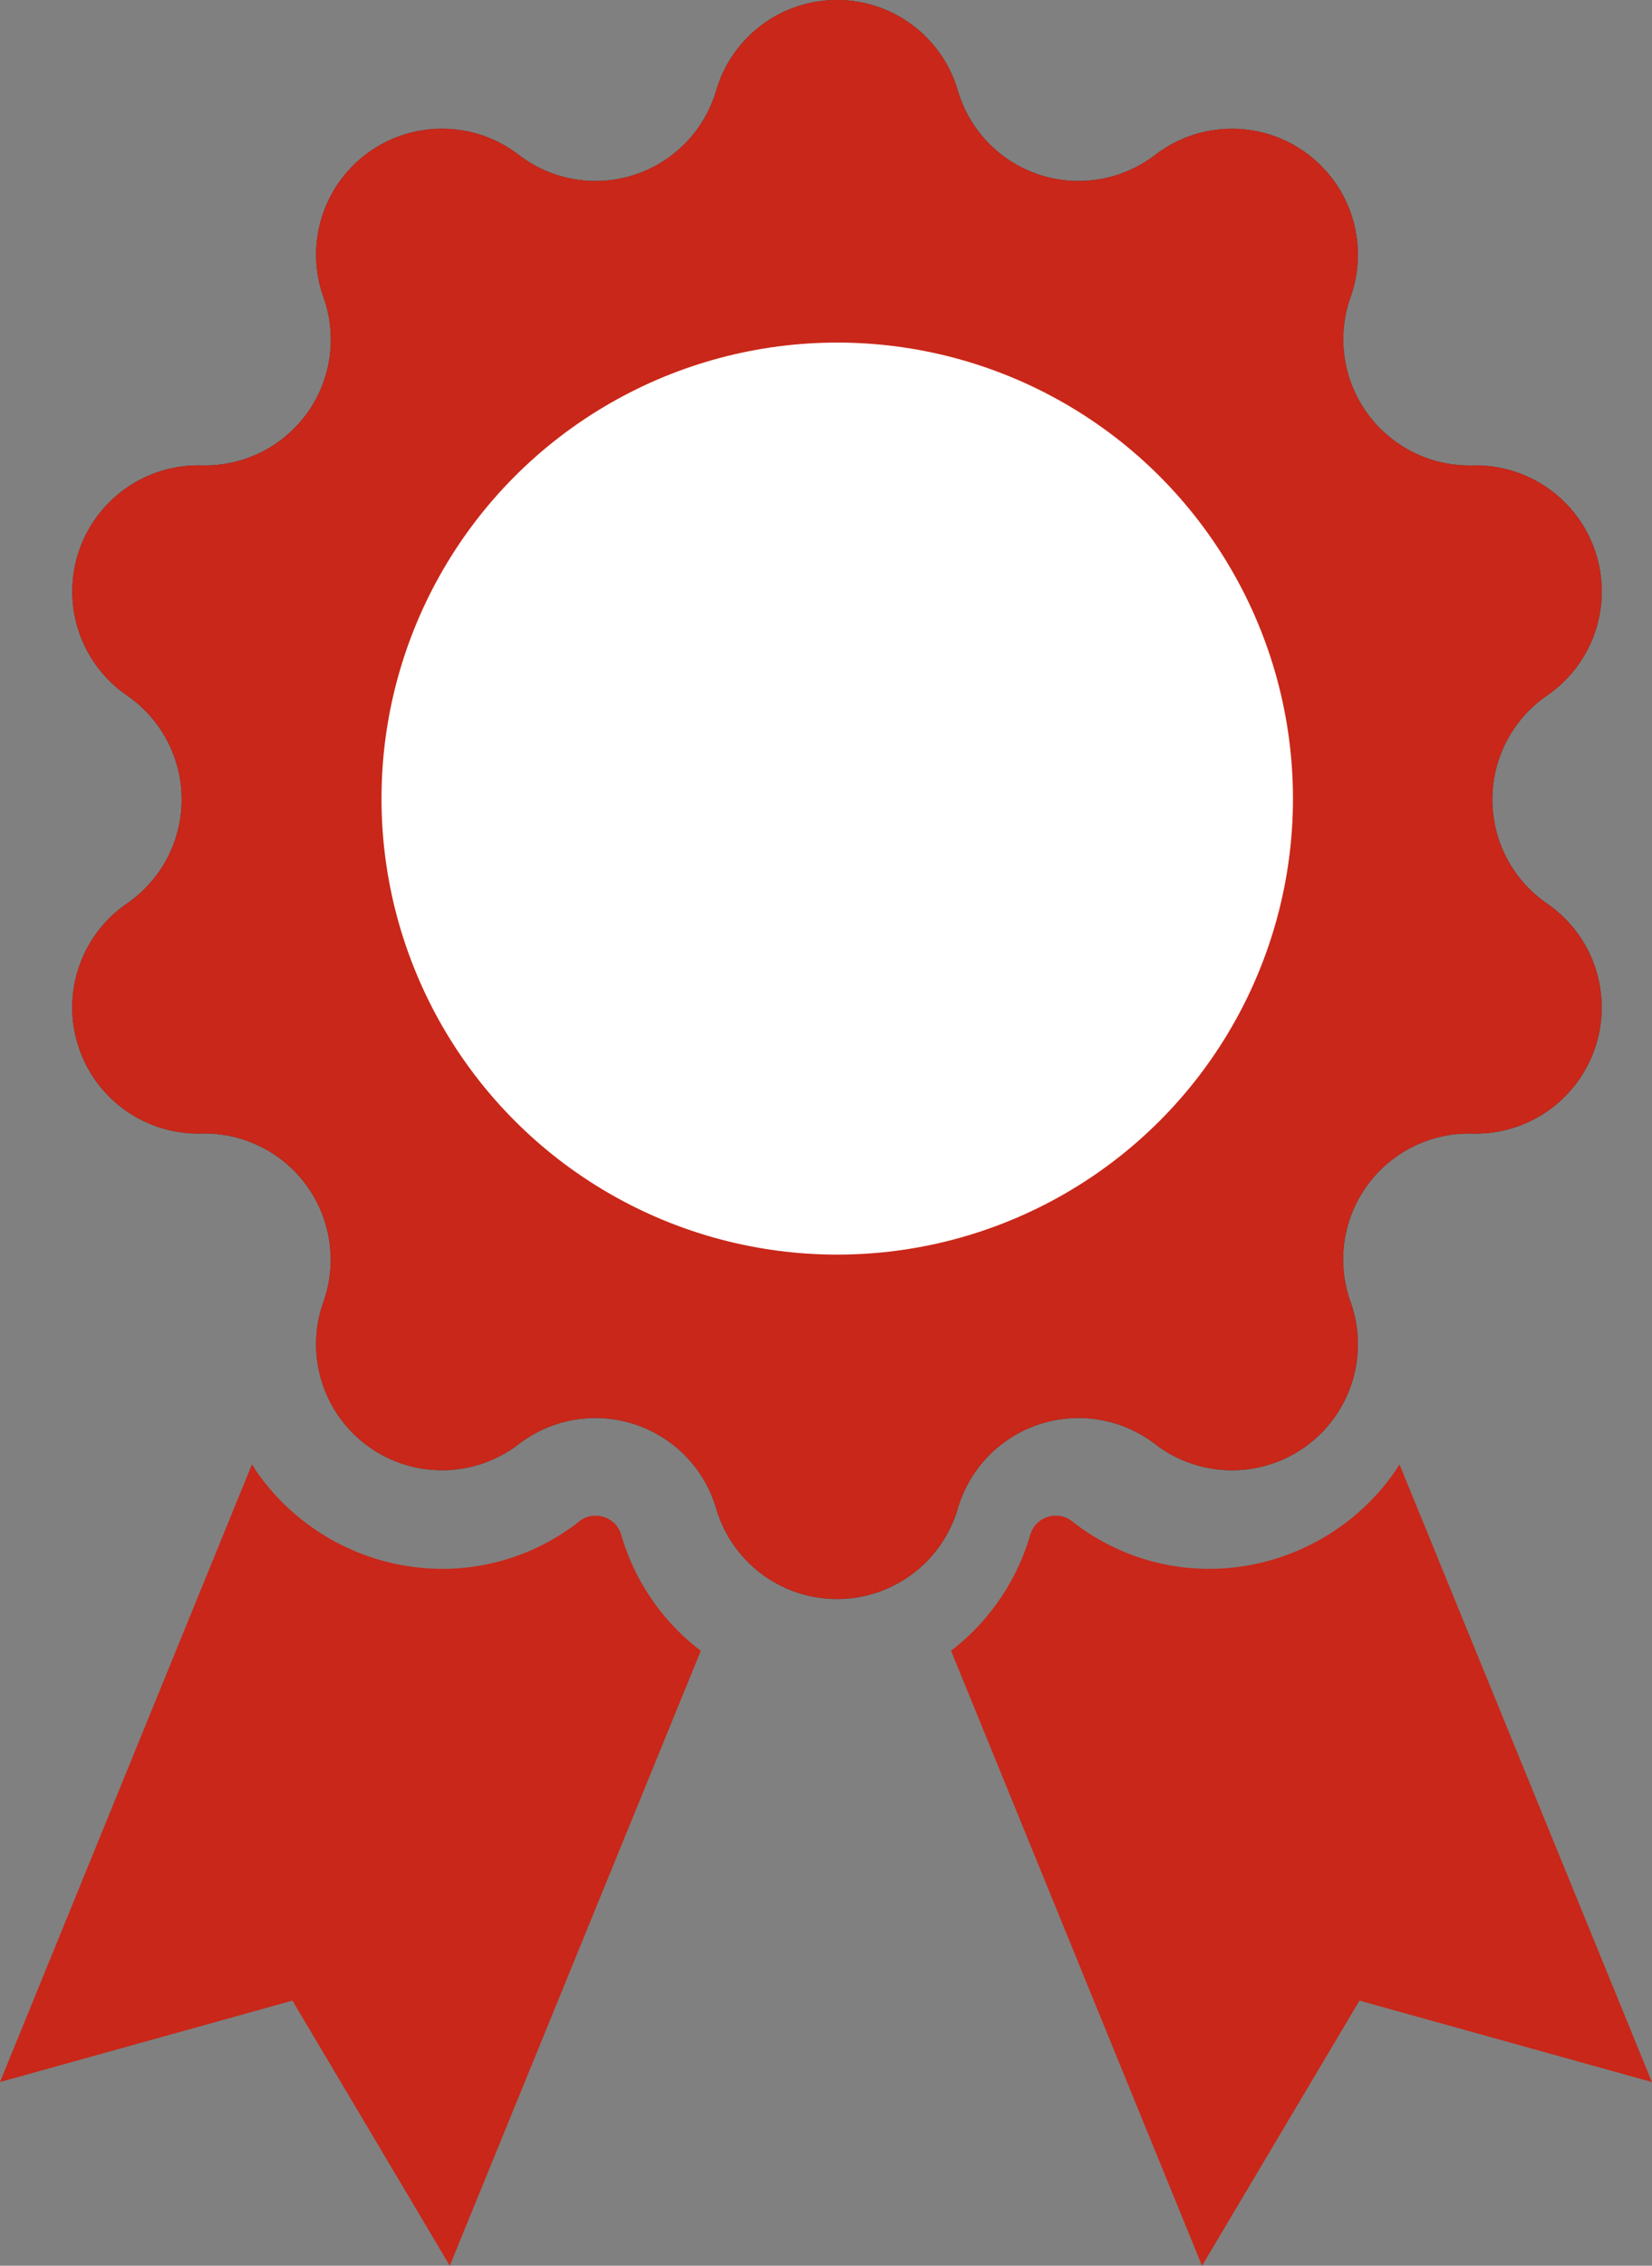
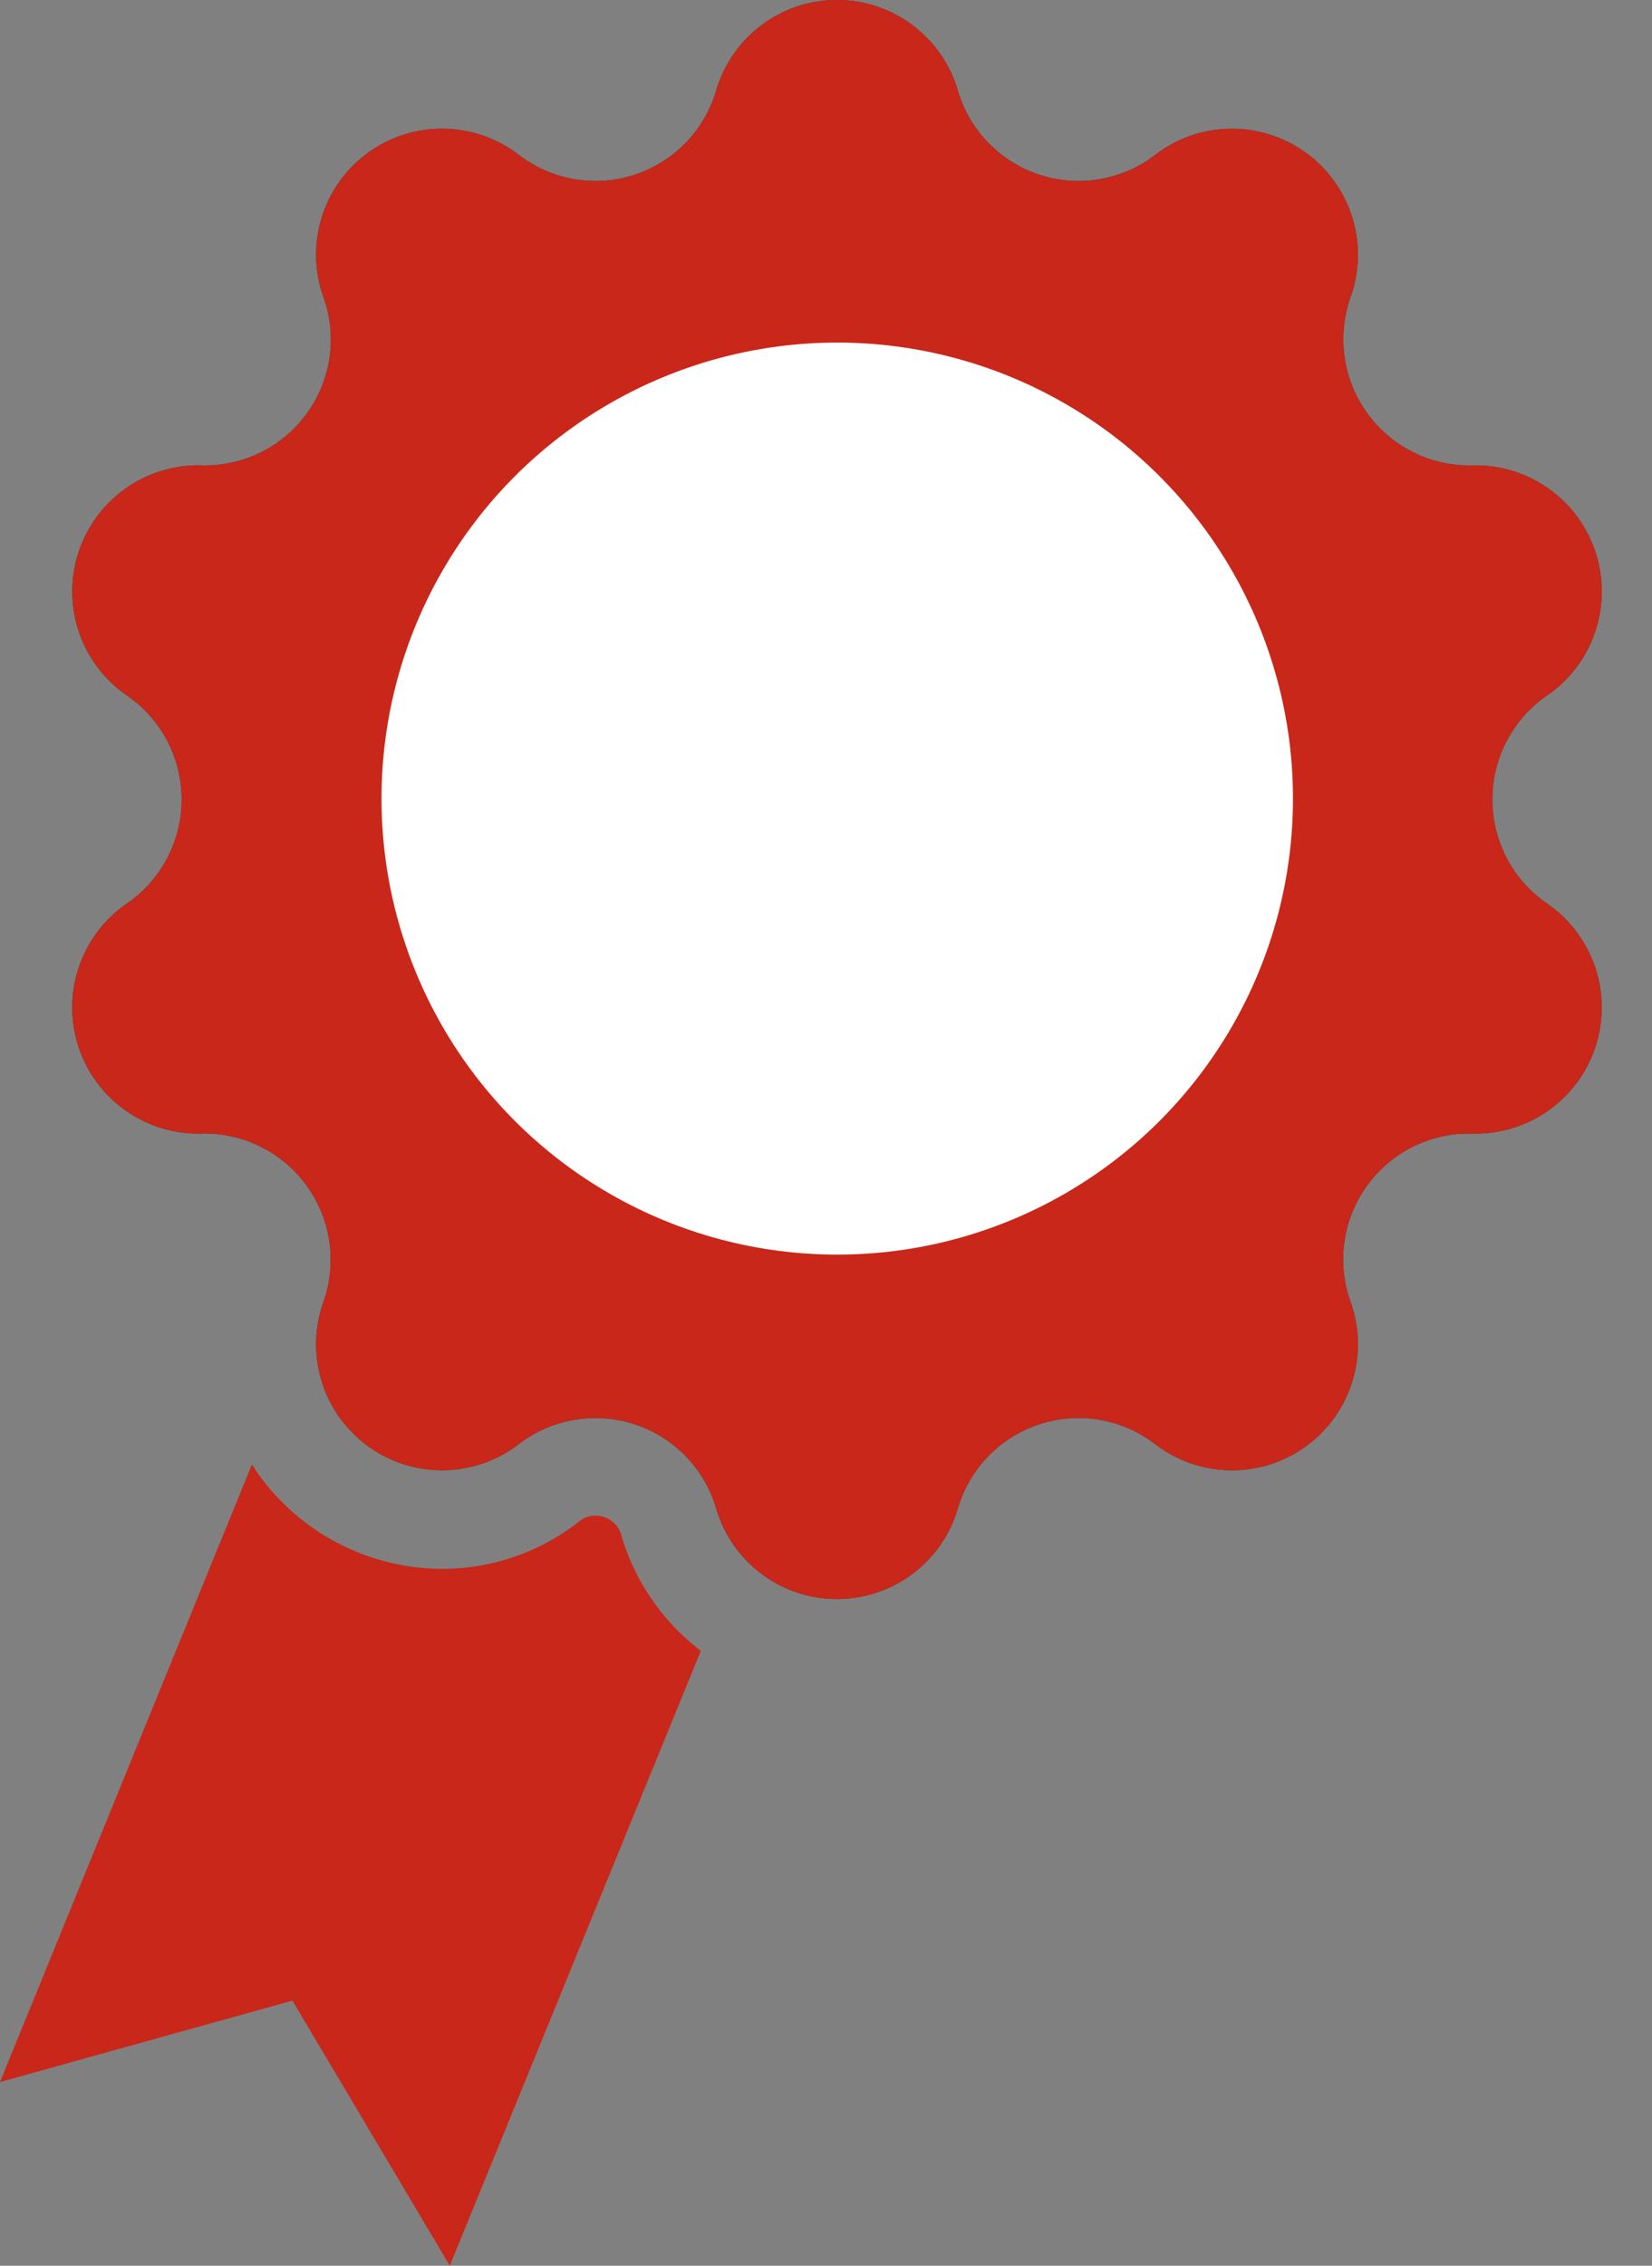
<svg xmlns="http://www.w3.org/2000/svg" viewBox="1102.746 1501 73.09 100.18">
  <rect x="1102.746" y="1501" width="73.09" height="100.18" fill="#808080" stroke="none" />
  <defs>
    <style>
      .cls-1 {
        fill: #c92719;
      }

      .cls-2 {
        fill: #333;
      }

      .cls-3 {
        fill: #fff;
      }
    </style>
  </defs>
  <g id="Gruppe_9275" data-name="Gruppe 9275" transform="translate(0 -645)">
    <path id="Pfad_434" data-name="Pfad 434" class="cls-1" d="M27.488,328.425a1.167,1.167,0,0,0-1.154-.856,1.1,1.1,0,0,0-.717.259,9.791,9.791,0,0,1-6.051,2.09h0a10.045,10.045,0,0,1-8.2-4.28c-.08-.119-.139-.219-.219-.338L0,352.609l12.938-3.6L19.9,360.73l11.107-27.19A9.9,9.9,0,0,1,27.488,328.425Z" transform="translate(1102.746 1885.449)" />
-     <path id="Pfad_435" data-name="Pfad 435" class="cls-1" d="M214.9,328.425a1.167,1.167,0,0,1,1.154-.856,1.1,1.1,0,0,1,.717.259,9.791,9.791,0,0,0,6.051,2.09h0a10.045,10.045,0,0,0,8.2-4.28c.08-.119.139-.219.219-.338l11.167,27.309-12.938-3.6-6.967,11.724L211.4,333.54A9.98,9.98,0,0,0,214.9,328.425Z" transform="translate(933.424 1885.449)" />
    <g id="Gruppe_502" data-name="Gruppe 502" transform="translate(1105.927 2146)">
      <path id="Pfad_436" data-name="Pfad 436" class="cls-2" d="M55.179,4h0a5.567,5.567,0,0,0,8.738,2.846h0a5.57,5.57,0,0,1,8.639,6.29h0a5.581,5.581,0,0,0,5.394,7.444h0a5.576,5.576,0,0,1,3.3,10.171h0a5.58,5.58,0,0,0,0,9.2h0a5.577,5.577,0,0,1-3.3,10.171h0a5.567,5.567,0,0,0-5.394,7.444h0a5.57,5.57,0,0,1-8.639,6.29h0A5.564,5.564,0,0,0,55.179,66.7h0a5.57,5.57,0,0,1-10.689,0h0a5.567,5.567,0,0,0-8.738-2.846h0a5.57,5.57,0,0,1-8.639-6.29h0a5.581,5.581,0,0,0-5.394-7.444h0a5.576,5.576,0,0,1-3.3-10.171h0a5.58,5.58,0,0,0,0-9.2h0a5.577,5.577,0,0,1,3.3-10.171h0a5.567,5.567,0,0,0,5.394-7.444h0a5.57,5.57,0,0,1,8.639-6.29h0A5.564,5.564,0,0,0,44.49,4h0A5.57,5.57,0,0,1,55.179,4Z" transform="translate(-15.984 0)" />
    </g>
    <path id="Pfad_437" data-name="Pfad 437" class="cls-1" d="M55.179,4h0a5.567,5.567,0,0,0,8.738,2.846h0a5.57,5.57,0,0,1,8.639,6.29h0a5.581,5.581,0,0,0,5.394,7.444h0a5.576,5.576,0,0,1,3.3,10.171h0a5.58,5.58,0,0,0,0,9.2h0a5.577,5.577,0,0,1-3.3,10.171h0a5.567,5.567,0,0,0-5.394,7.444h0a5.57,5.57,0,0,1-8.639,6.29h0A5.564,5.564,0,0,0,55.179,66.7h0a5.57,5.57,0,0,1-10.689,0h0a5.567,5.567,0,0,0-8.738-2.846h0a5.57,5.57,0,0,1-8.639-6.29h0a5.581,5.581,0,0,0-5.394-7.444h0a5.576,5.576,0,0,1-3.3-10.171h0a5.58,5.58,0,0,0,0-9.2h0a5.577,5.577,0,0,1,3.3-10.171h0a5.567,5.567,0,0,0,5.394-7.444h0a5.57,5.57,0,0,1,8.639-6.29h0A5.564,5.564,0,0,0,44.49,4h0A5.57,5.57,0,0,1,55.179,4Z" transform="translate(1089.943 2146)" />
    <circle id="Ellipse_1" data-name="Ellipse 1" class="cls-3" cx="20.163" cy="20.163" r="20.163" transform="translate(1119.625 2161.147)" />
  </g>
</svg>